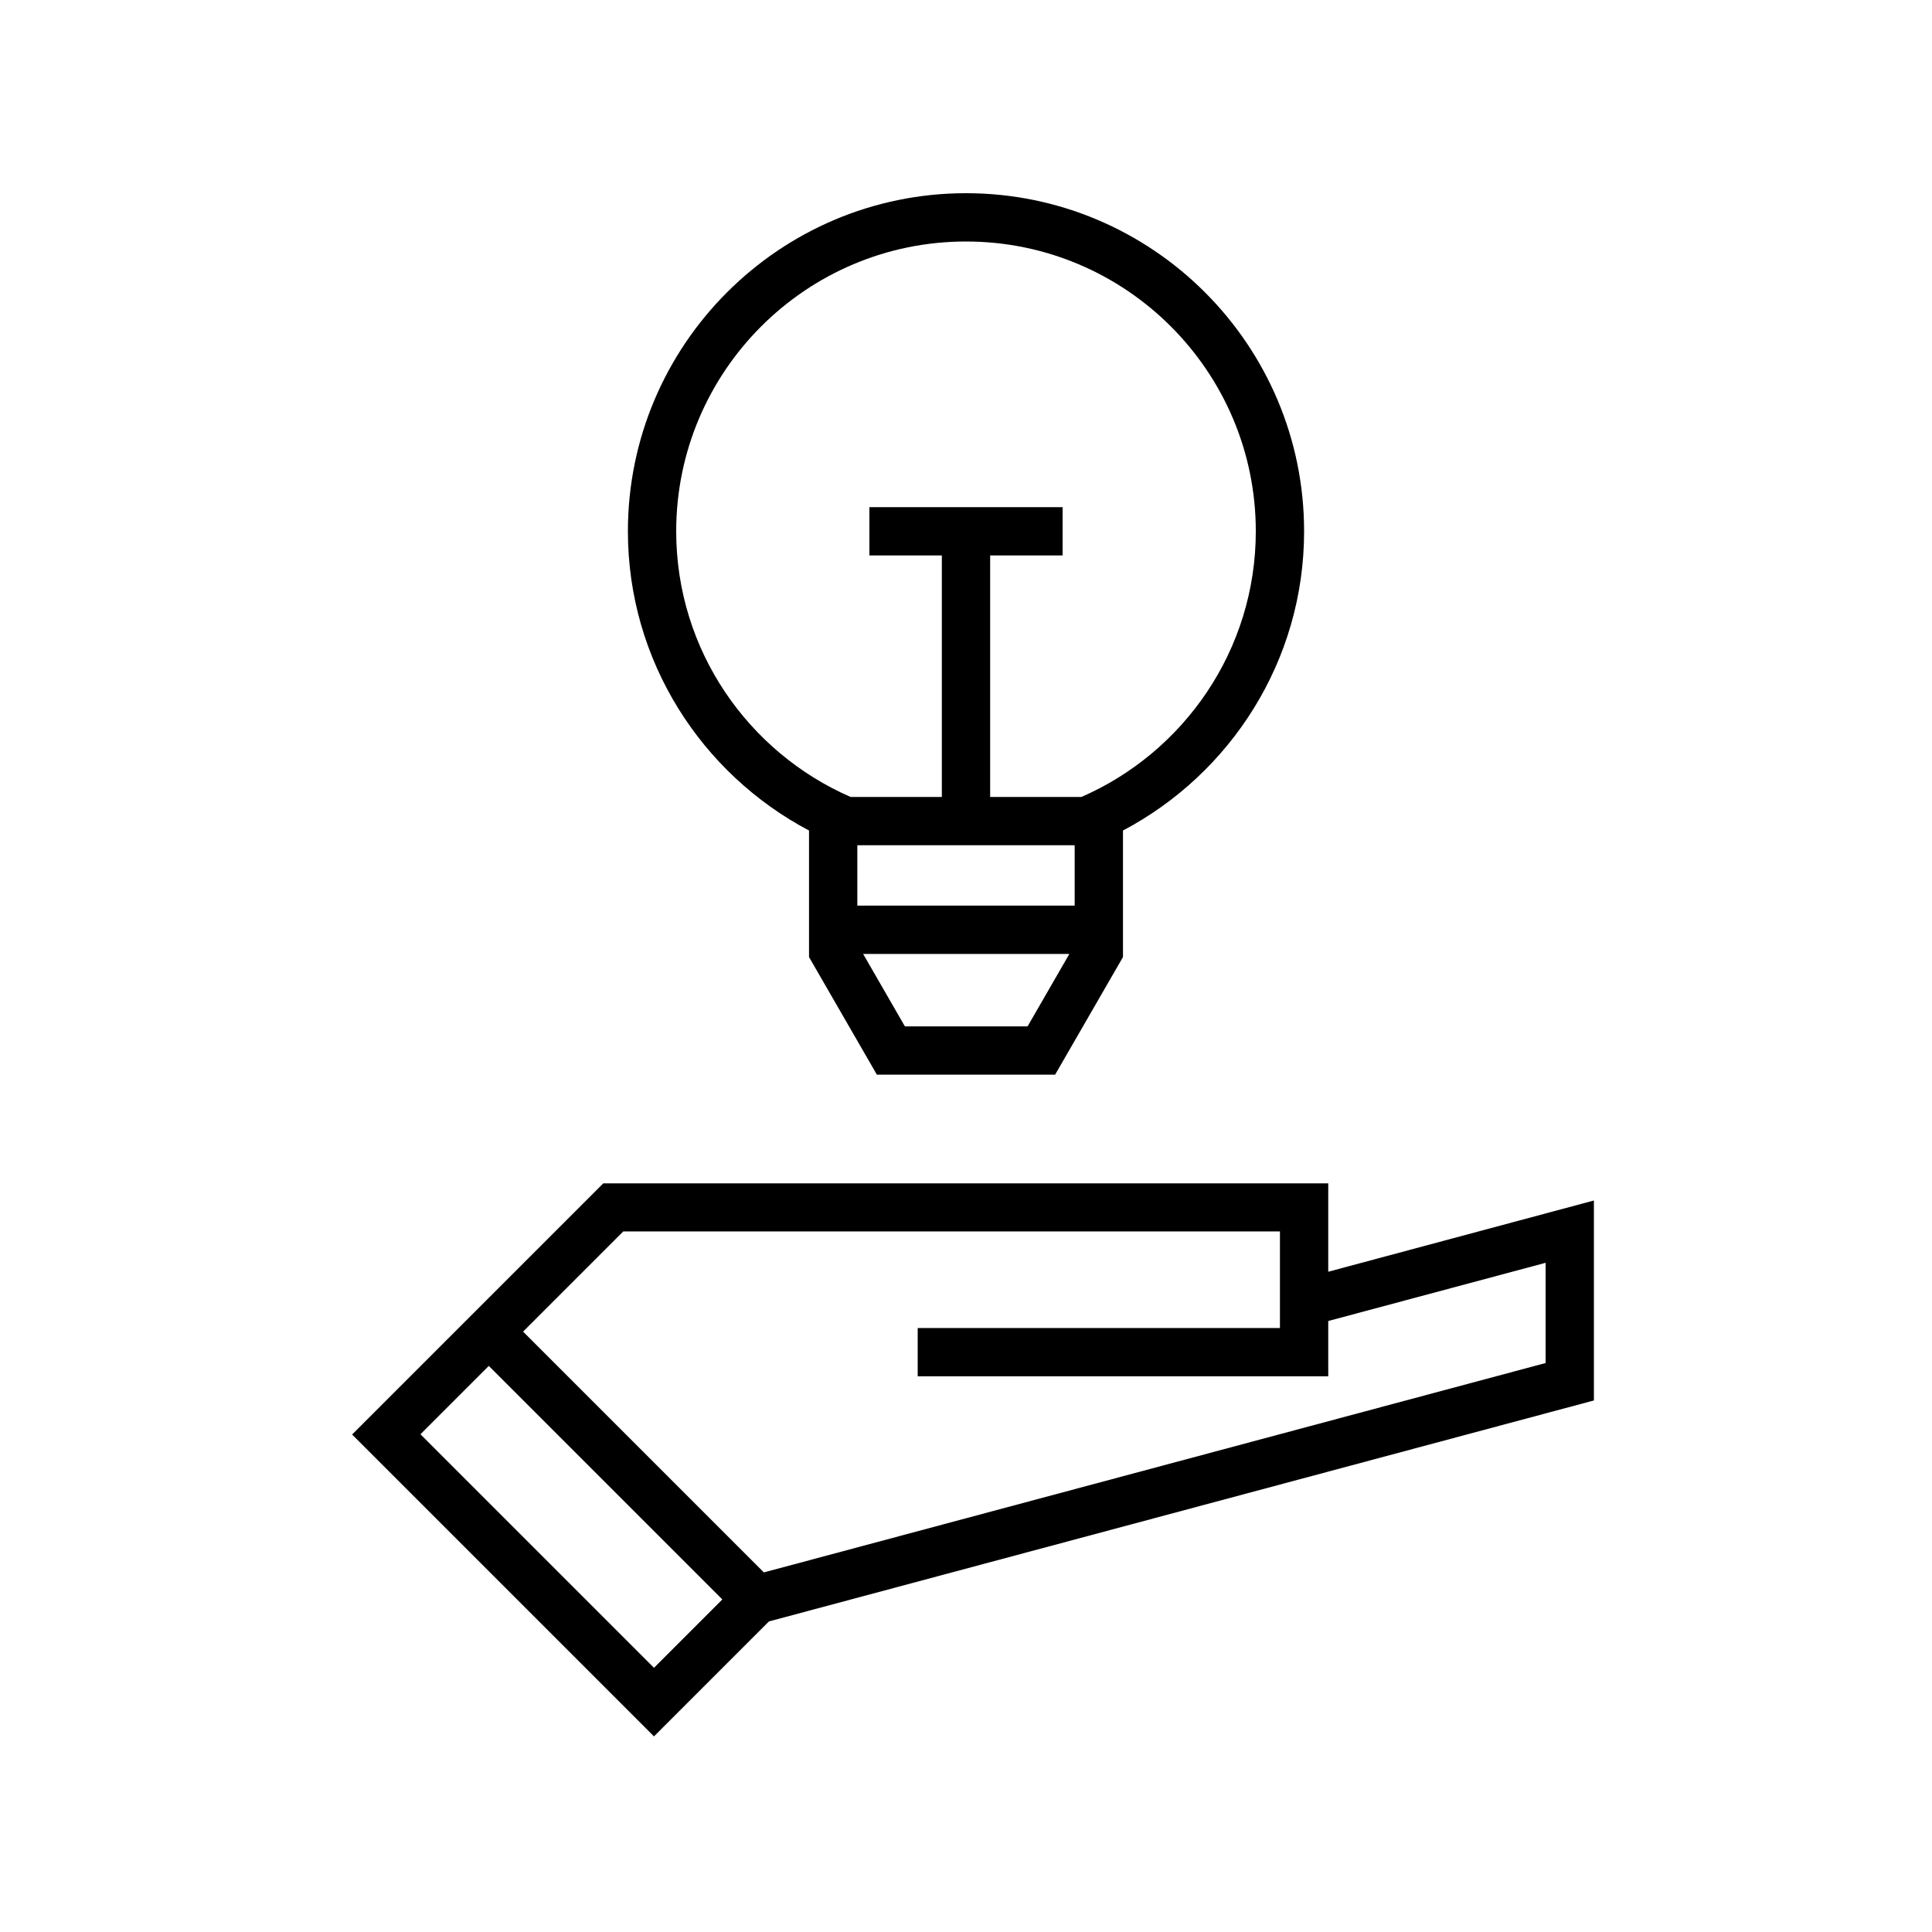
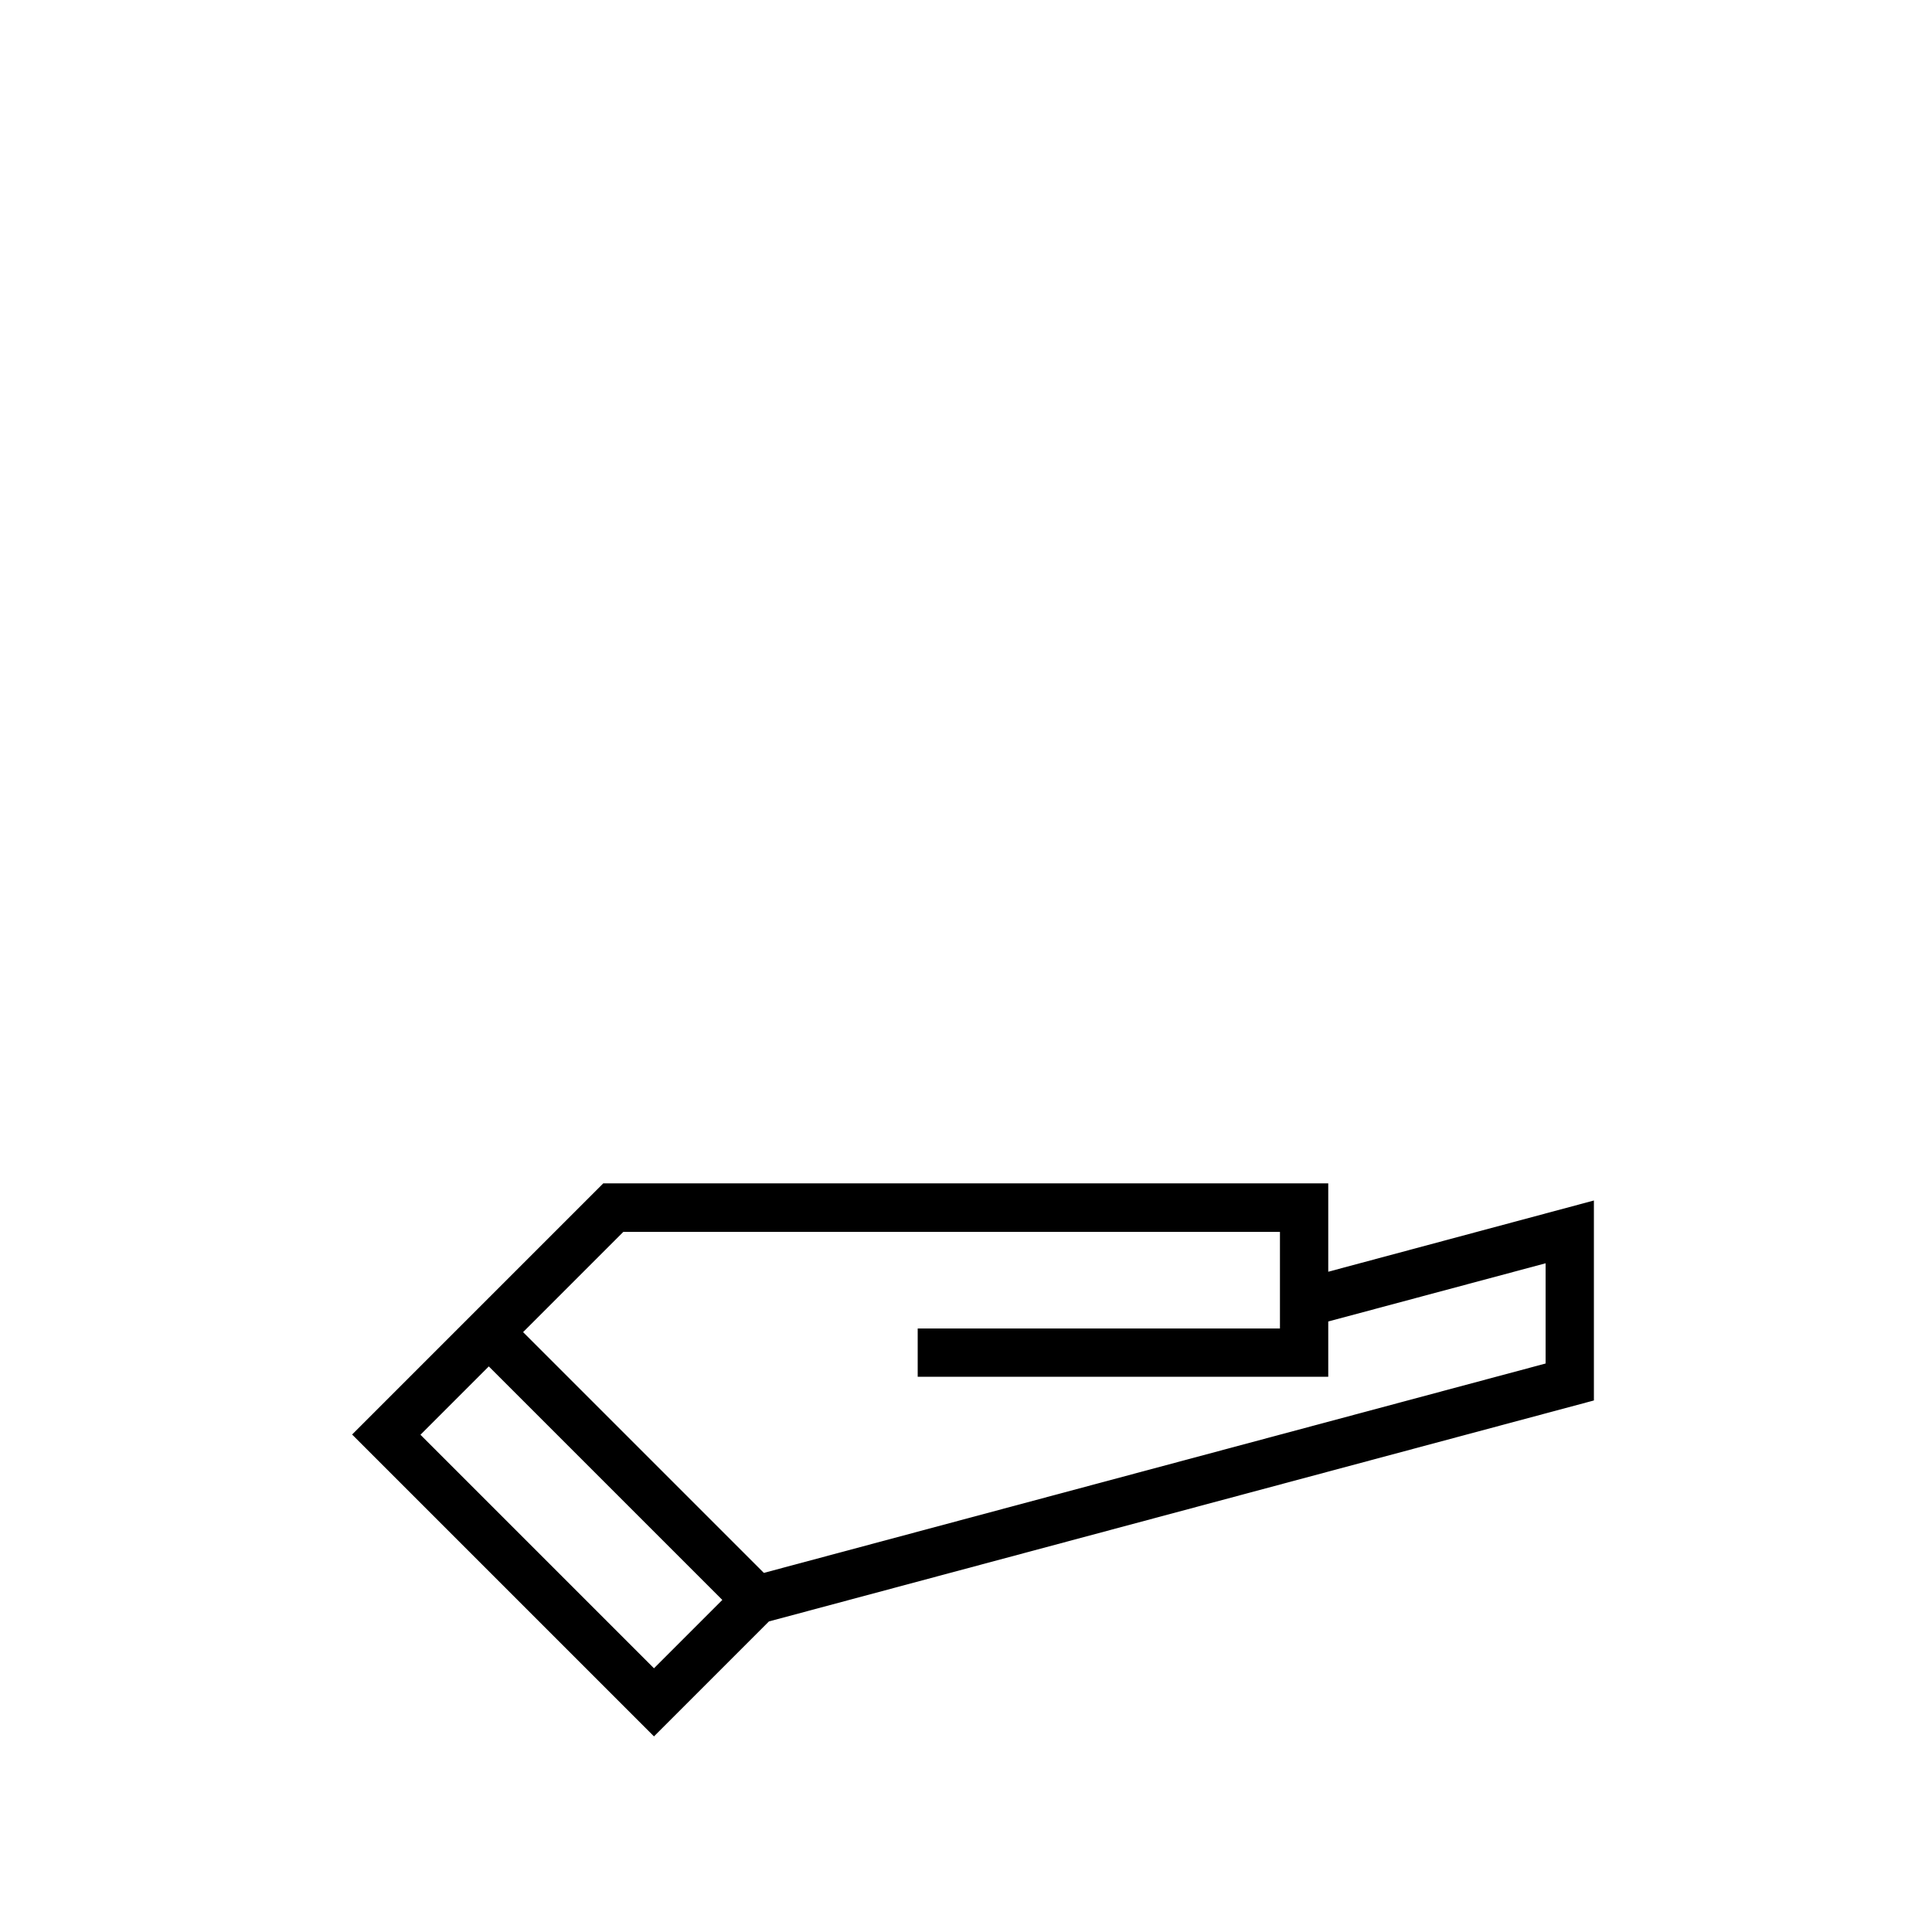
<svg xmlns="http://www.w3.org/2000/svg" id="design" viewBox="0 0 80 80">
-   <path d="m33.5,34.39v5.11h0v.13l2.81,4.87h7.38l2.81-4.87v-2.13h0v-3.11c4.45-2.35,7.5-7.02,7.5-12.39,0-7.72-6.28-14-14-14s-14,6.28-14,14c0,5.37,3.05,10.04,7.5,12.39Zm9.04,8.11h-5.07l-1.73-3h8.54l-1.73,3Zm1.96-7.26v2.26h-9v-2.5h9v.24Zm-4.5-25.24c6.62,0,12,5.38,12,12,0,4.92-2.98,9.15-7.22,11h-3.78v-10h3v-2h-8v2h3v10h-3.78c-4.24-1.85-7.22-6.08-7.22-11,0-6.62,5.38-12,12-12Z" />
-   <path d="m55,52.64v-3.64h-30.02l-4.74,4.74h0s-5.66,5.66-5.66,5.66l12.5,12.5,4.76-4.76,34.16-9.15v-8.28l-11,2.95Zm-27.92,16.42l-9.67-9.67,2.83-2.83h0s9.67,9.67,9.67,9.67l-2.83,2.83Zm36.92-12.62l-32.37,8.67-9.97-9.97,4.15-4.15h27.19v4h-15v2h17v-2.29l9-2.41v4.14Z" />
+   <path d="m55,52.64v-3.64h-30.02l-4.74,4.74h0s-5.66,5.66-5.66,5.66l12.5,12.5,4.76-4.76,34.16-9.15v-8.28l-11,2.95m-27.92,16.42l-9.67-9.67,2.83-2.83h0s9.67,9.67,9.67,9.67l-2.83,2.83Zm36.92-12.62l-32.37,8.67-9.97-9.97,4.15-4.15h27.19v4h-15v2h17v-2.29l9-2.41v4.14Z" />
</svg>